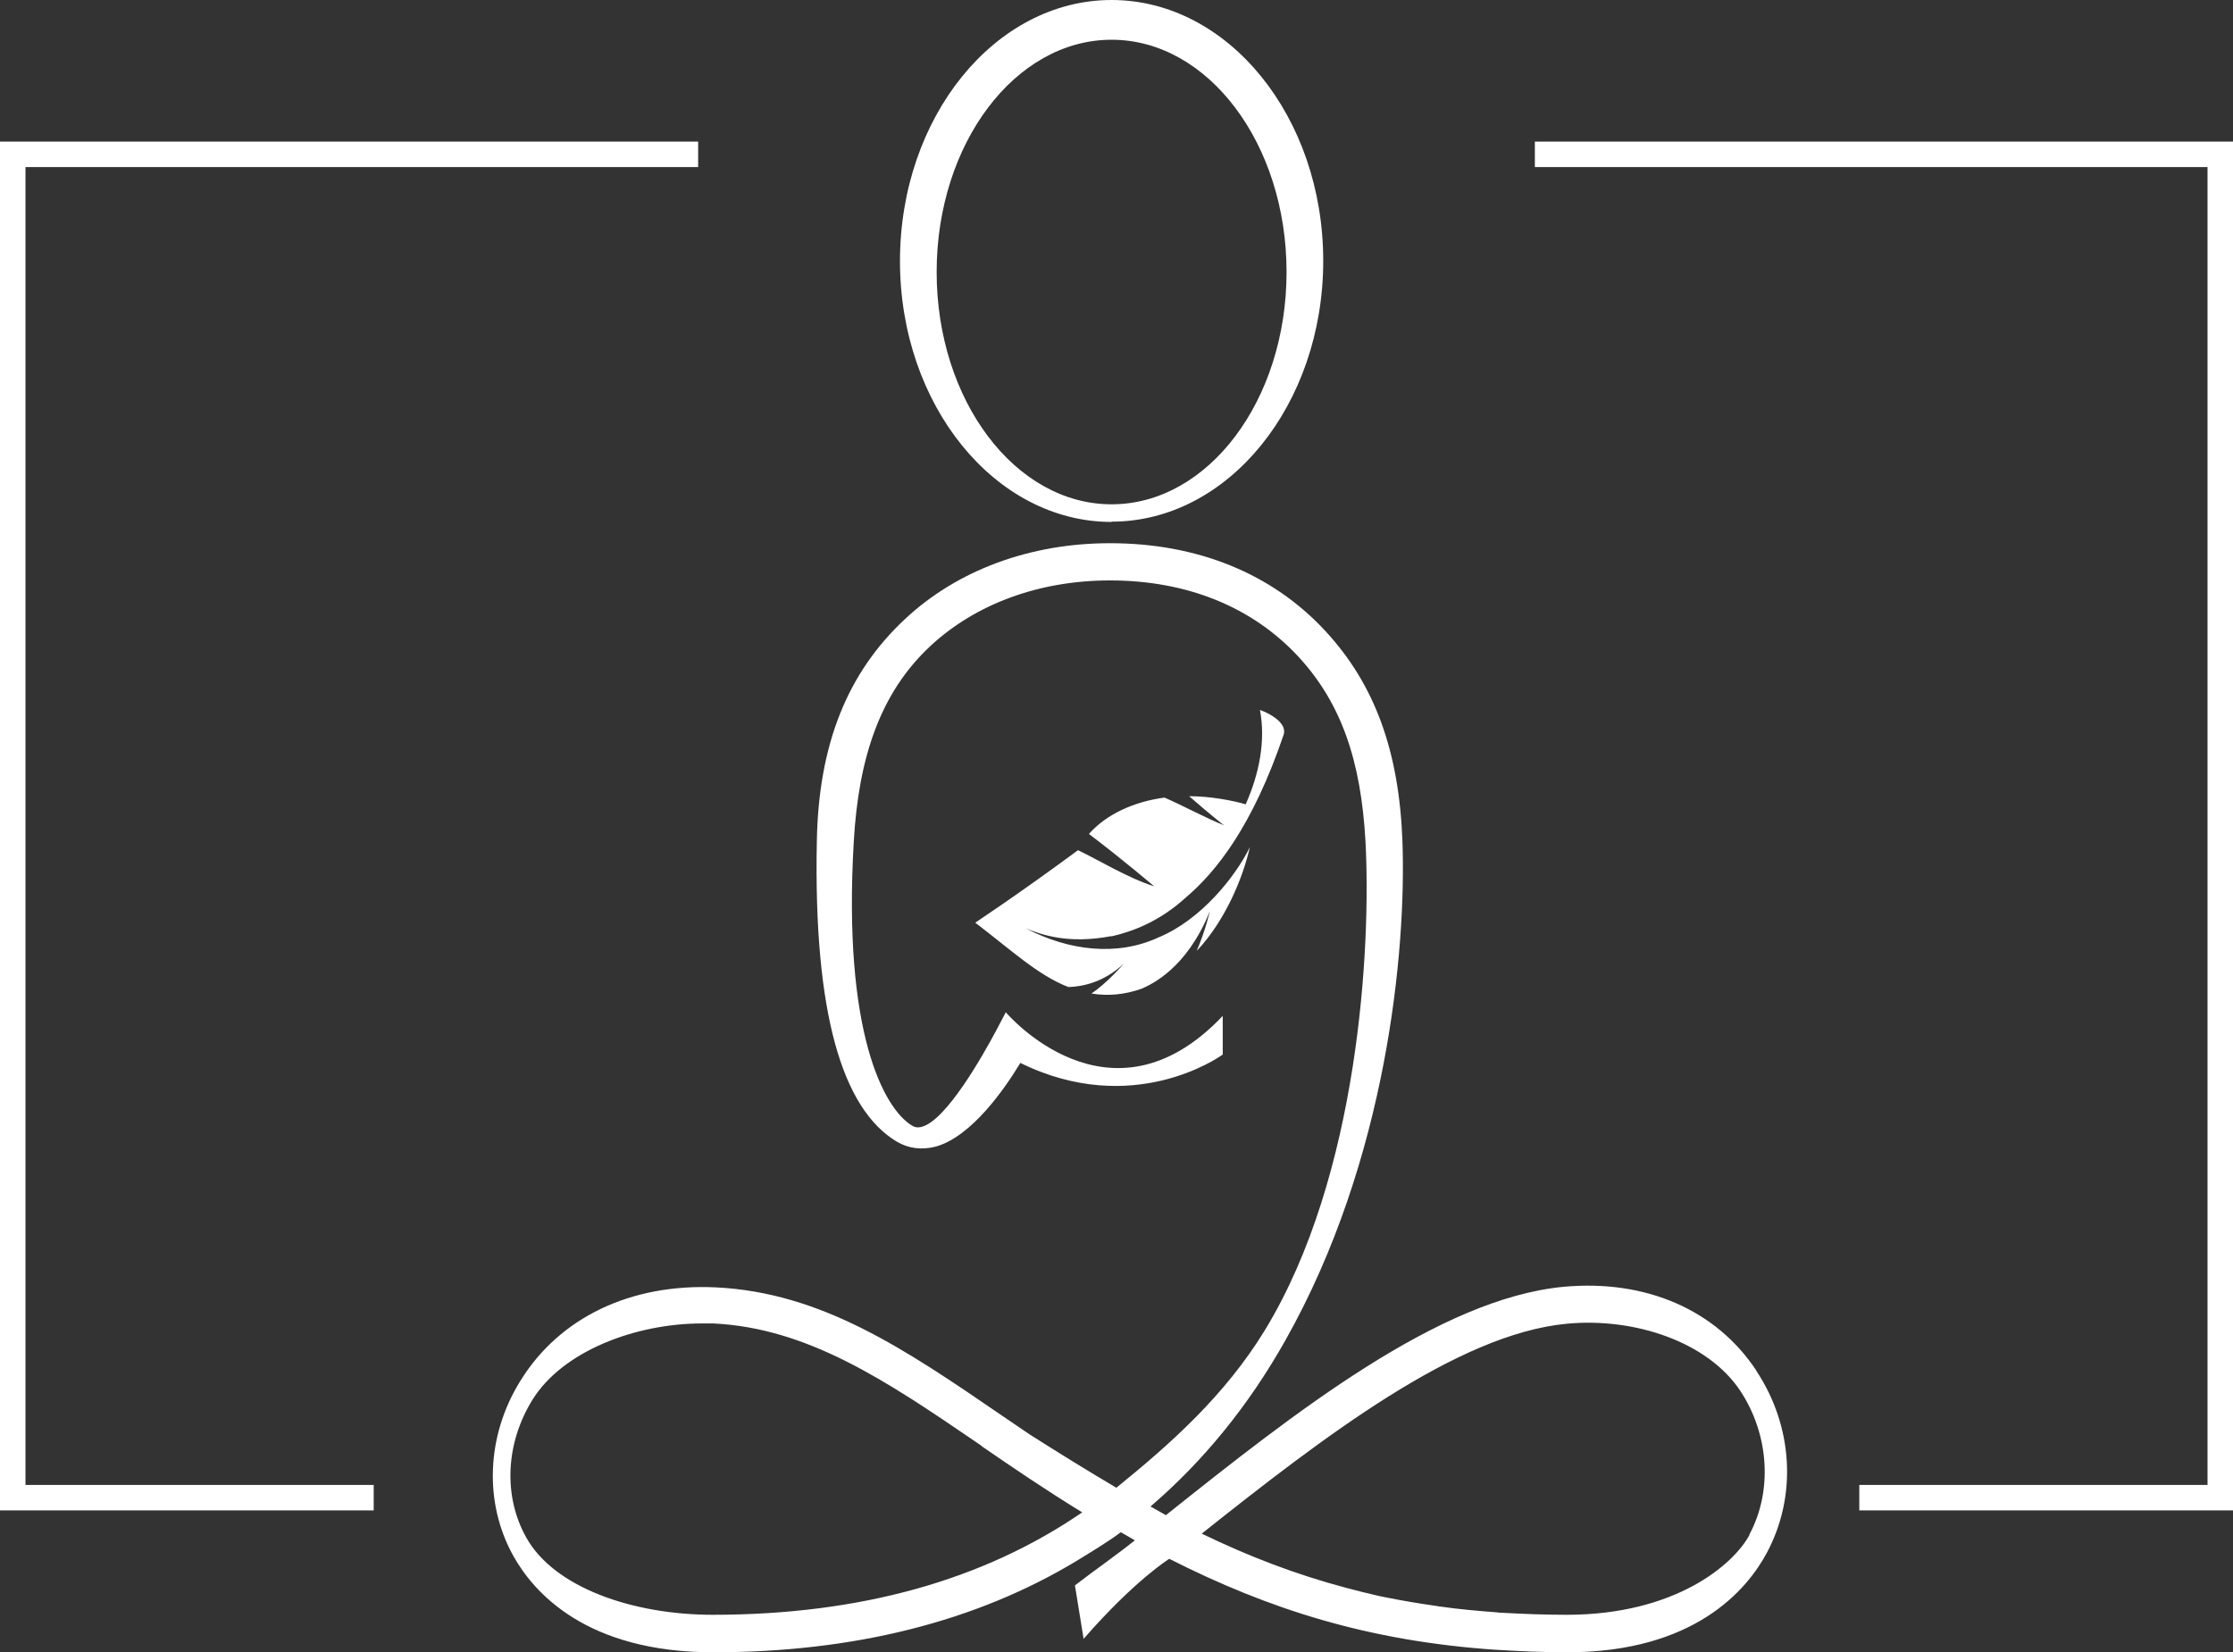
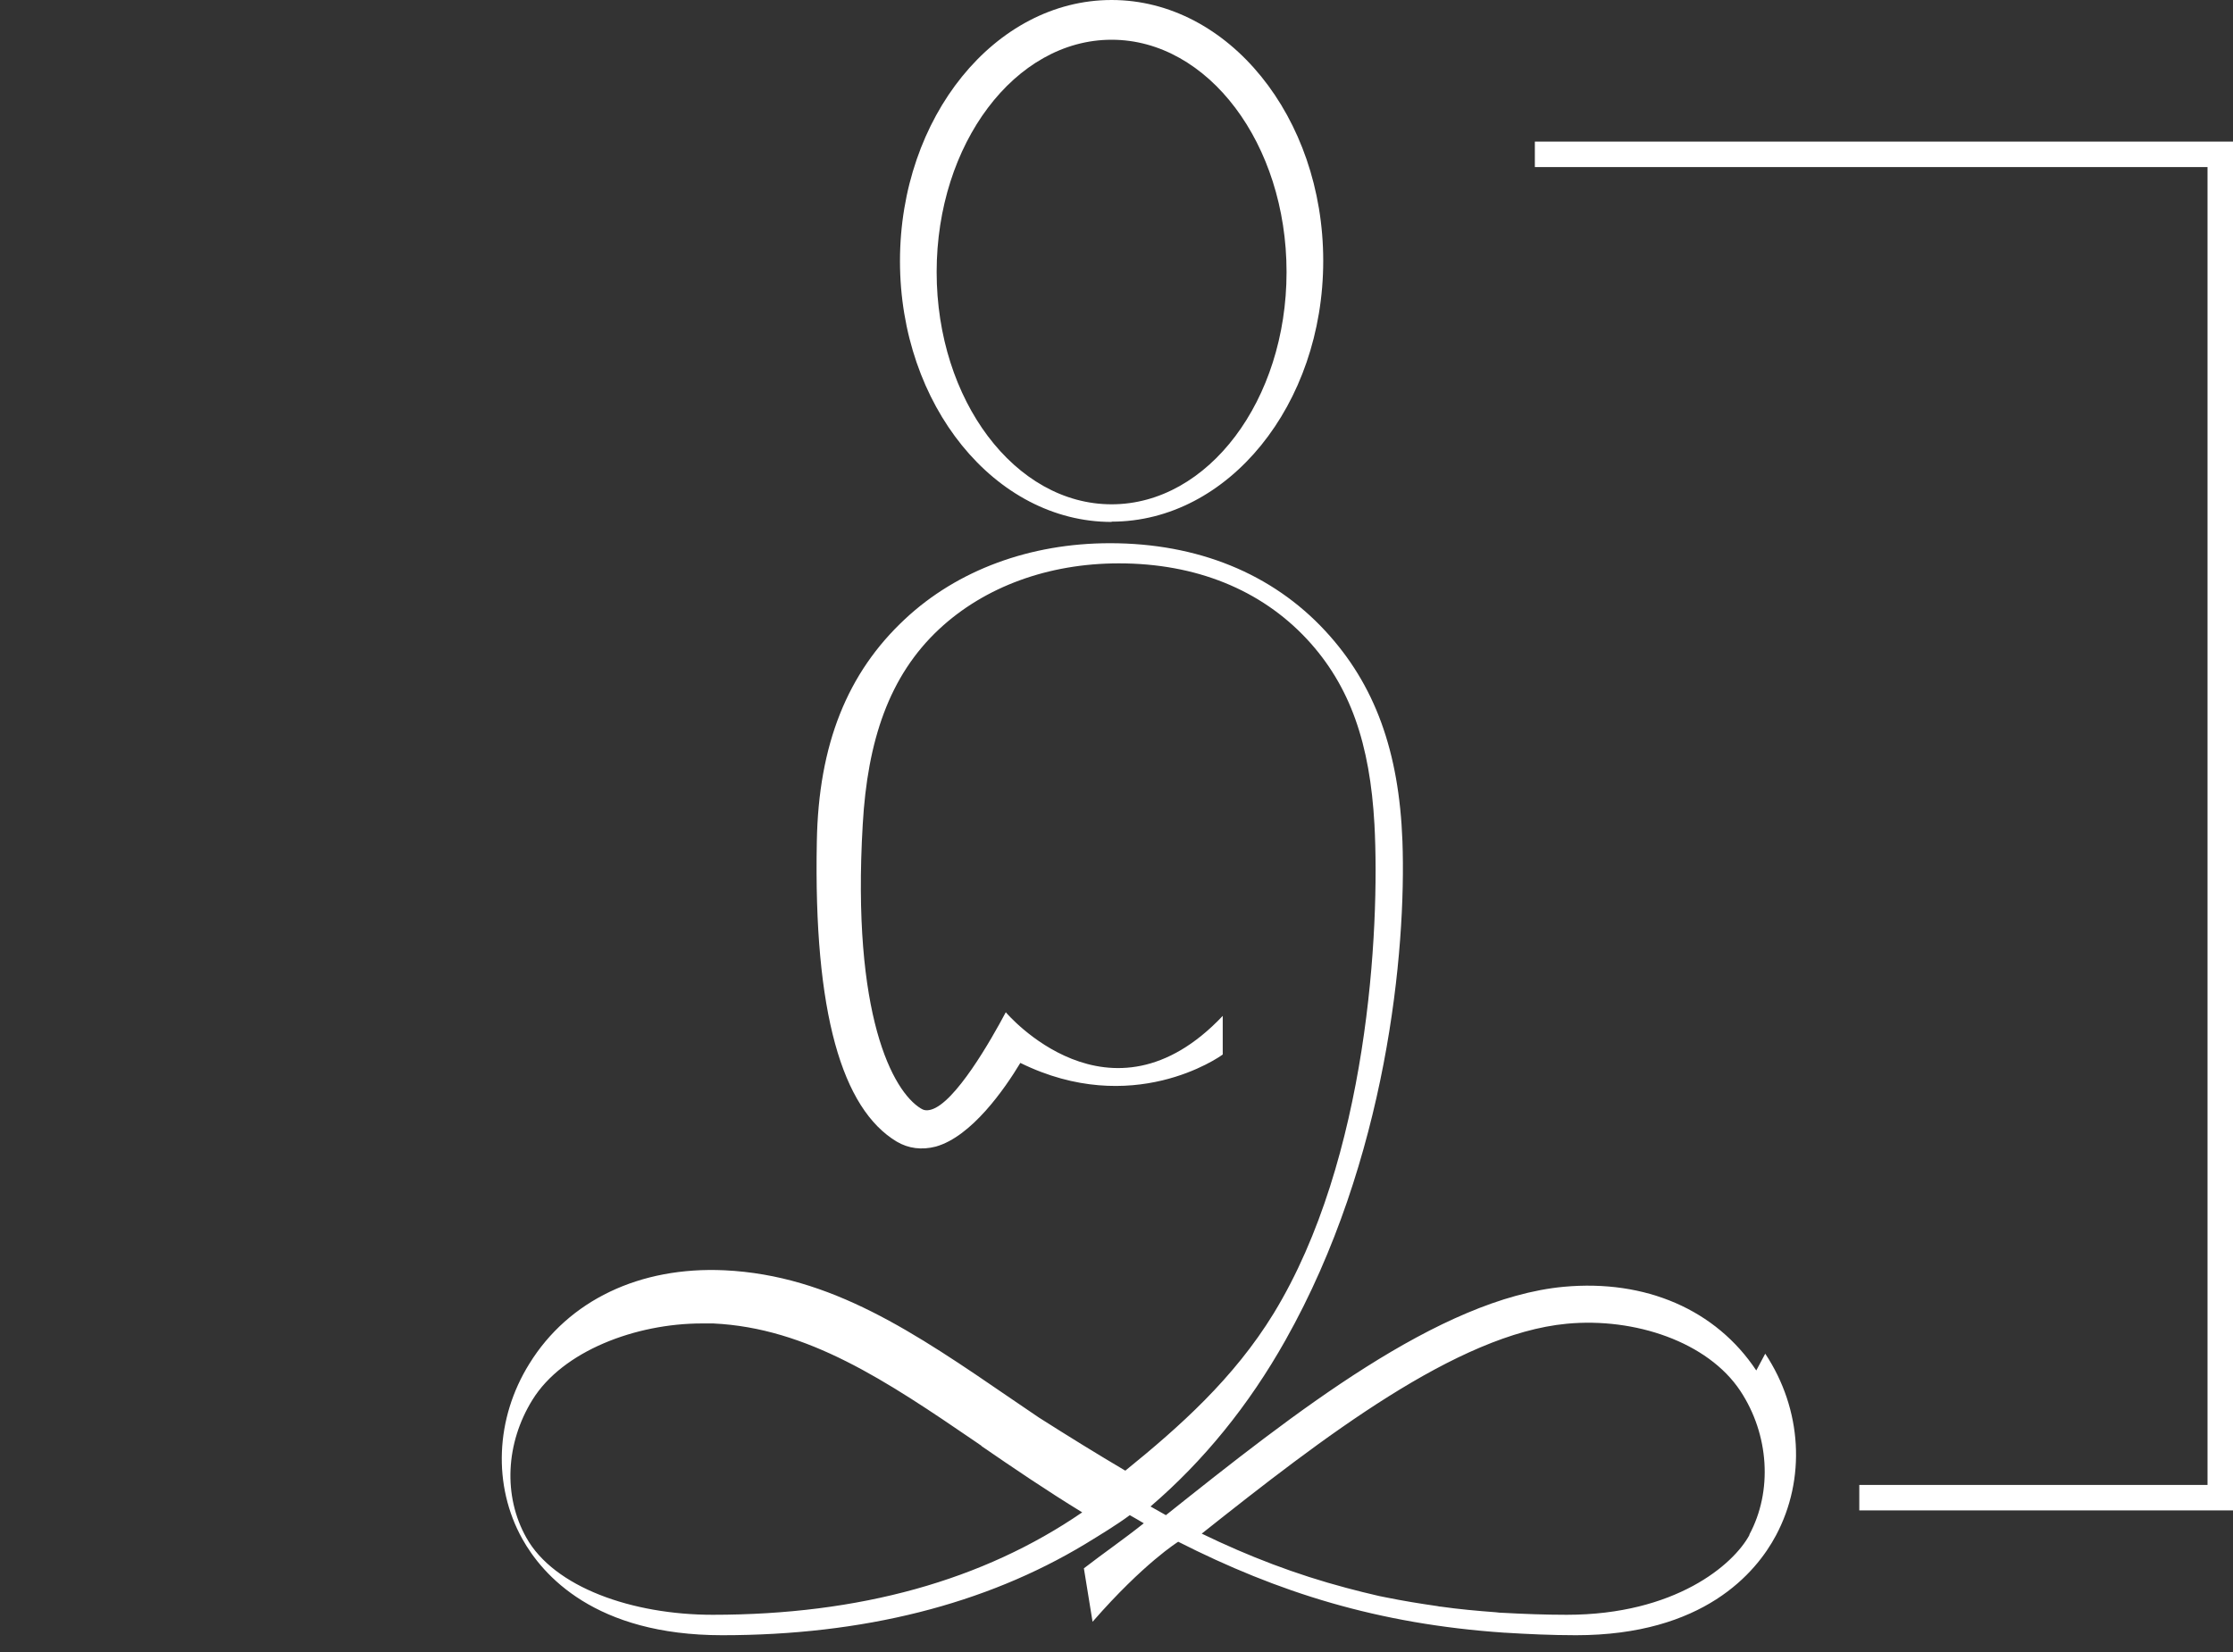
<svg xmlns="http://www.w3.org/2000/svg" id="Layer_2" data-name="Layer 2" viewBox="0 0 79.77 59.03">
  <rect x="0" y="0" width="79.77" height="59.03" fill="#333333" stroke="none" />
  <g id="Calque_1" data-name="Calque 1">
    <g>
      <g>
        <path d="m39.71,18.65c-4.17,0-7.56-4.18-7.56-9.32S35.54,0,39.71,0s7.56,4.18,7.56,9.32-3.39,9.32-7.56,9.32Zm0-17.23c-3.45,0-6.25,3.72-6.25,8.3s2.8,8.3,6.25,8.3,6.25-3.72,6.25-8.3-2.8-8.3-6.25-8.3Z" fill="#fff" stroke-width="0" />
-         <path d="m39.7,33.46c.79-.18,1.74-.55,2.65-1.38,1.09-.92,2.4-2.56,3.51-5.84.14-.53-.86-.88-.85-.87.21,1.11-.03,2.29-.51,3.37-.44-.13-1.25-.29-2.02-.29.71.62,1.25,1.05,1.25,1.04-.6-.23-1.48-.71-2.13-.99-1.07.14-2.08.59-2.7,1.3,1.13.85,2.33,1.87,2.33,1.87-.95-.3-2-.95-2.72-1.29-2.32,1.71-3.67,2.58-3.67,2.59,1.25.95,2.25,1.89,3.33,2.3.49-.02,1.24-.15,1.98-.84,0,0-.59.69-1.16,1.07.59.1,1.2.04,1.79-.17.34-.15,1.61-.71,2.44-2.77,0,0-.15.67-.47,1.42,1.02-1.08,1.65-2.61,1.9-3.71-.53,1.08-1.76,2.6-3.25,3.22-1.48.69-3.21.49-4.76-.32.58.24,1.54.57,3.06.28Z" fill="#fff" stroke-width="0" />
-         <path d="m62.74,48.97c-1.44-2.17-3.95-3.26-6.88-2.99-4.46.42-9.63,4.51-14.21,8.16-.18-.1-.37-.21-.55-.31,1.89-1.62,3.51-3.61,4.82-5.94,3.63-6.44,4.32-13.94,4.18-17.83-.12-3.21-.98-5.6-2.76-7.52-1.9-2.05-4.56-3.13-7.69-3.13-2.85,0-5.45.96-7.32,2.71-2.06,1.92-3.09,4.48-3.15,7.95-.12,6.14.91,9.55,2.85,10.72.42.25.9.31,1.4.18,1.28-.36,2.46-2.06,3.02-2.99,4,1.97,7.1-.2,7.23-.3v-1.38c-4.04,4.27-7.75-.13-7.75-.13l-.32.61c-.53,1-1.81,3.24-2.67,3.48-.18.05-.28.01-.36-.04-1.01-.61-2.48-3.34-2.08-10.15.17-2.99.94-5.31,2.73-6.98,1.63-1.52,3.91-2.35,6.42-2.35,2.75,0,5.07.94,6.72,2.71,1.55,1.67,2.25,3.74,2.41,6.62.2,3.76-.23,11.95-3.6,17.47-1.42,2.32-3.36,4.05-5.3,5.62-1-.59-2.02-1.22-3.09-1.9-.32-.22-.65-.44-.97-.66-3.46-2.37-6.45-4.42-10.26-4.6-3.02-.14-5.57,1.07-6.97,3.34-1.22,1.96-1.31,4.36-.25,6.26.72,1.29,2.59,3.44,7.14,3.44,5.03,0,9.39-1.1,12.97-3.26.49-.3,1.12-.68,1.59-1.03.17.09.34.2.5.29-.74.59-1.43,1.06-2.14,1.61l.31,1.91h0c1.83-2.1,3.06-2.86,3.06-2.86,3.55,1.8,7.11,2.94,11.66,3.25,0,0,.01,0,.02,0,.81.05,1.65.09,2.53.09,0,0,0,0,0,0,0,0,0,0,0,0h0c4.55,0,6.43-2.23,7.14-3.56,1.08-2.02.94-4.51-.38-6.5Zm-27.68,2.7c1.12.77,2.31,1.58,3.6,2.37-3.54,2.43-7.95,3.66-13.2,3.66-2.87,0-5.67-.98-6.66-2.76-.83-1.48-.74-3.37.22-4.92,1.08-1.75,3.7-2.73,6.05-2.73.14,0,.27,0,.41,0,3.37.16,6.17,2.04,9.39,4.24h0s.09.06.13.09c.02.01.04.03.06.04Zm27.44,3.17c-.57,1.07-2.66,2.86-6.53,2.86-.79,0-1.54-.03-2.28-.07-.09,0-.17-.01-.25-.02-.67-.05-1.33-.11-1.96-.2-.04,0-.09-.01-.13-.02-.63-.09-1.24-.19-1.83-.31-.08-.02-.17-.03-.25-.05-.4-.09-.79-.19-1.17-.29-1.81-.48-3.5-1.13-5.17-1.94,4.32-3.43,9.11-7.13,13.04-7.5,2.43-.23,5.04.65,6.2,2.4,1.03,1.56,1.16,3.58.32,5.14Z" fill="#fff" stroke-width="0" />
+         <path d="m62.74,48.97c-1.44-2.17-3.95-3.26-6.88-2.99-4.46.42-9.63,4.51-14.21,8.16-.18-.1-.37-.21-.55-.31,1.89-1.62,3.51-3.61,4.82-5.94,3.63-6.44,4.32-13.94,4.18-17.83-.12-3.21-.98-5.6-2.76-7.52-1.9-2.05-4.56-3.13-7.69-3.13-2.85,0-5.45.96-7.32,2.71-2.06,1.92-3.09,4.48-3.15,7.95-.12,6.14.91,9.55,2.85,10.72.42.25.9.31,1.4.18,1.28-.36,2.46-2.06,3.02-2.99,4,1.97,7.1-.2,7.23-.3v-1.38c-4.04,4.27-7.75-.13-7.75-.13c-.53,1-1.81,3.24-2.67,3.48-.18.05-.28.01-.36-.04-1.01-.61-2.48-3.34-2.08-10.15.17-2.99.94-5.31,2.73-6.98,1.63-1.52,3.91-2.35,6.42-2.35,2.75,0,5.07.94,6.72,2.71,1.55,1.67,2.25,3.74,2.41,6.62.2,3.76-.23,11.95-3.6,17.47-1.42,2.32-3.36,4.05-5.3,5.62-1-.59-2.02-1.22-3.09-1.9-.32-.22-.65-.44-.97-.66-3.46-2.37-6.45-4.42-10.26-4.6-3.02-.14-5.57,1.07-6.97,3.34-1.22,1.96-1.31,4.36-.25,6.26.72,1.29,2.59,3.44,7.14,3.44,5.03,0,9.39-1.1,12.97-3.26.49-.3,1.12-.68,1.59-1.03.17.09.34.2.5.29-.74.59-1.43,1.06-2.14,1.61l.31,1.91h0c1.83-2.1,3.06-2.86,3.06-2.86,3.55,1.8,7.11,2.94,11.66,3.25,0,0,.01,0,.02,0,.81.05,1.65.09,2.53.09,0,0,0,0,0,0,0,0,0,0,0,0h0c4.55,0,6.43-2.23,7.14-3.56,1.08-2.02.94-4.51-.38-6.5Zm-27.68,2.7c1.12.77,2.31,1.58,3.6,2.37-3.54,2.43-7.95,3.66-13.2,3.66-2.87,0-5.67-.98-6.66-2.76-.83-1.48-.74-3.37.22-4.92,1.08-1.75,3.7-2.73,6.05-2.73.14,0,.27,0,.41,0,3.37.16,6.17,2.04,9.39,4.24h0s.09.06.13.09c.02.01.04.03.06.04Zm27.44,3.17c-.57,1.07-2.66,2.86-6.53,2.86-.79,0-1.54-.03-2.28-.07-.09,0-.17-.01-.25-.02-.67-.05-1.33-.11-1.96-.2-.04,0-.09-.01-.13-.02-.63-.09-1.24-.19-1.83-.31-.08-.02-.17-.03-.25-.05-.4-.09-.79-.19-1.17-.29-1.81-.48-3.5-1.13-5.17-1.94,4.32-3.43,9.11-7.13,13.04-7.5,2.43-.23,5.04.65,6.2,2.4,1.03,1.56,1.16,3.58.32,5.14Z" fill="#fff" stroke-width="0" />
      </g>
-       <polygon points="13.35 53.97 0 53.97 0 5.06 24.94 5.06 24.94 5.97 .91 5.97 .91 53.06 13.35 53.06 13.35 53.97" fill="#fff" stroke-width="0" />
      <polygon points="79.77 53.97 66.42 53.97 66.42 53.06 78.86 53.06 78.86 5.97 54.83 5.97 54.83 5.06 79.77 5.06 79.77 53.97" fill="#fff" stroke-width="0" />
    </g>
  </g>
</svg>